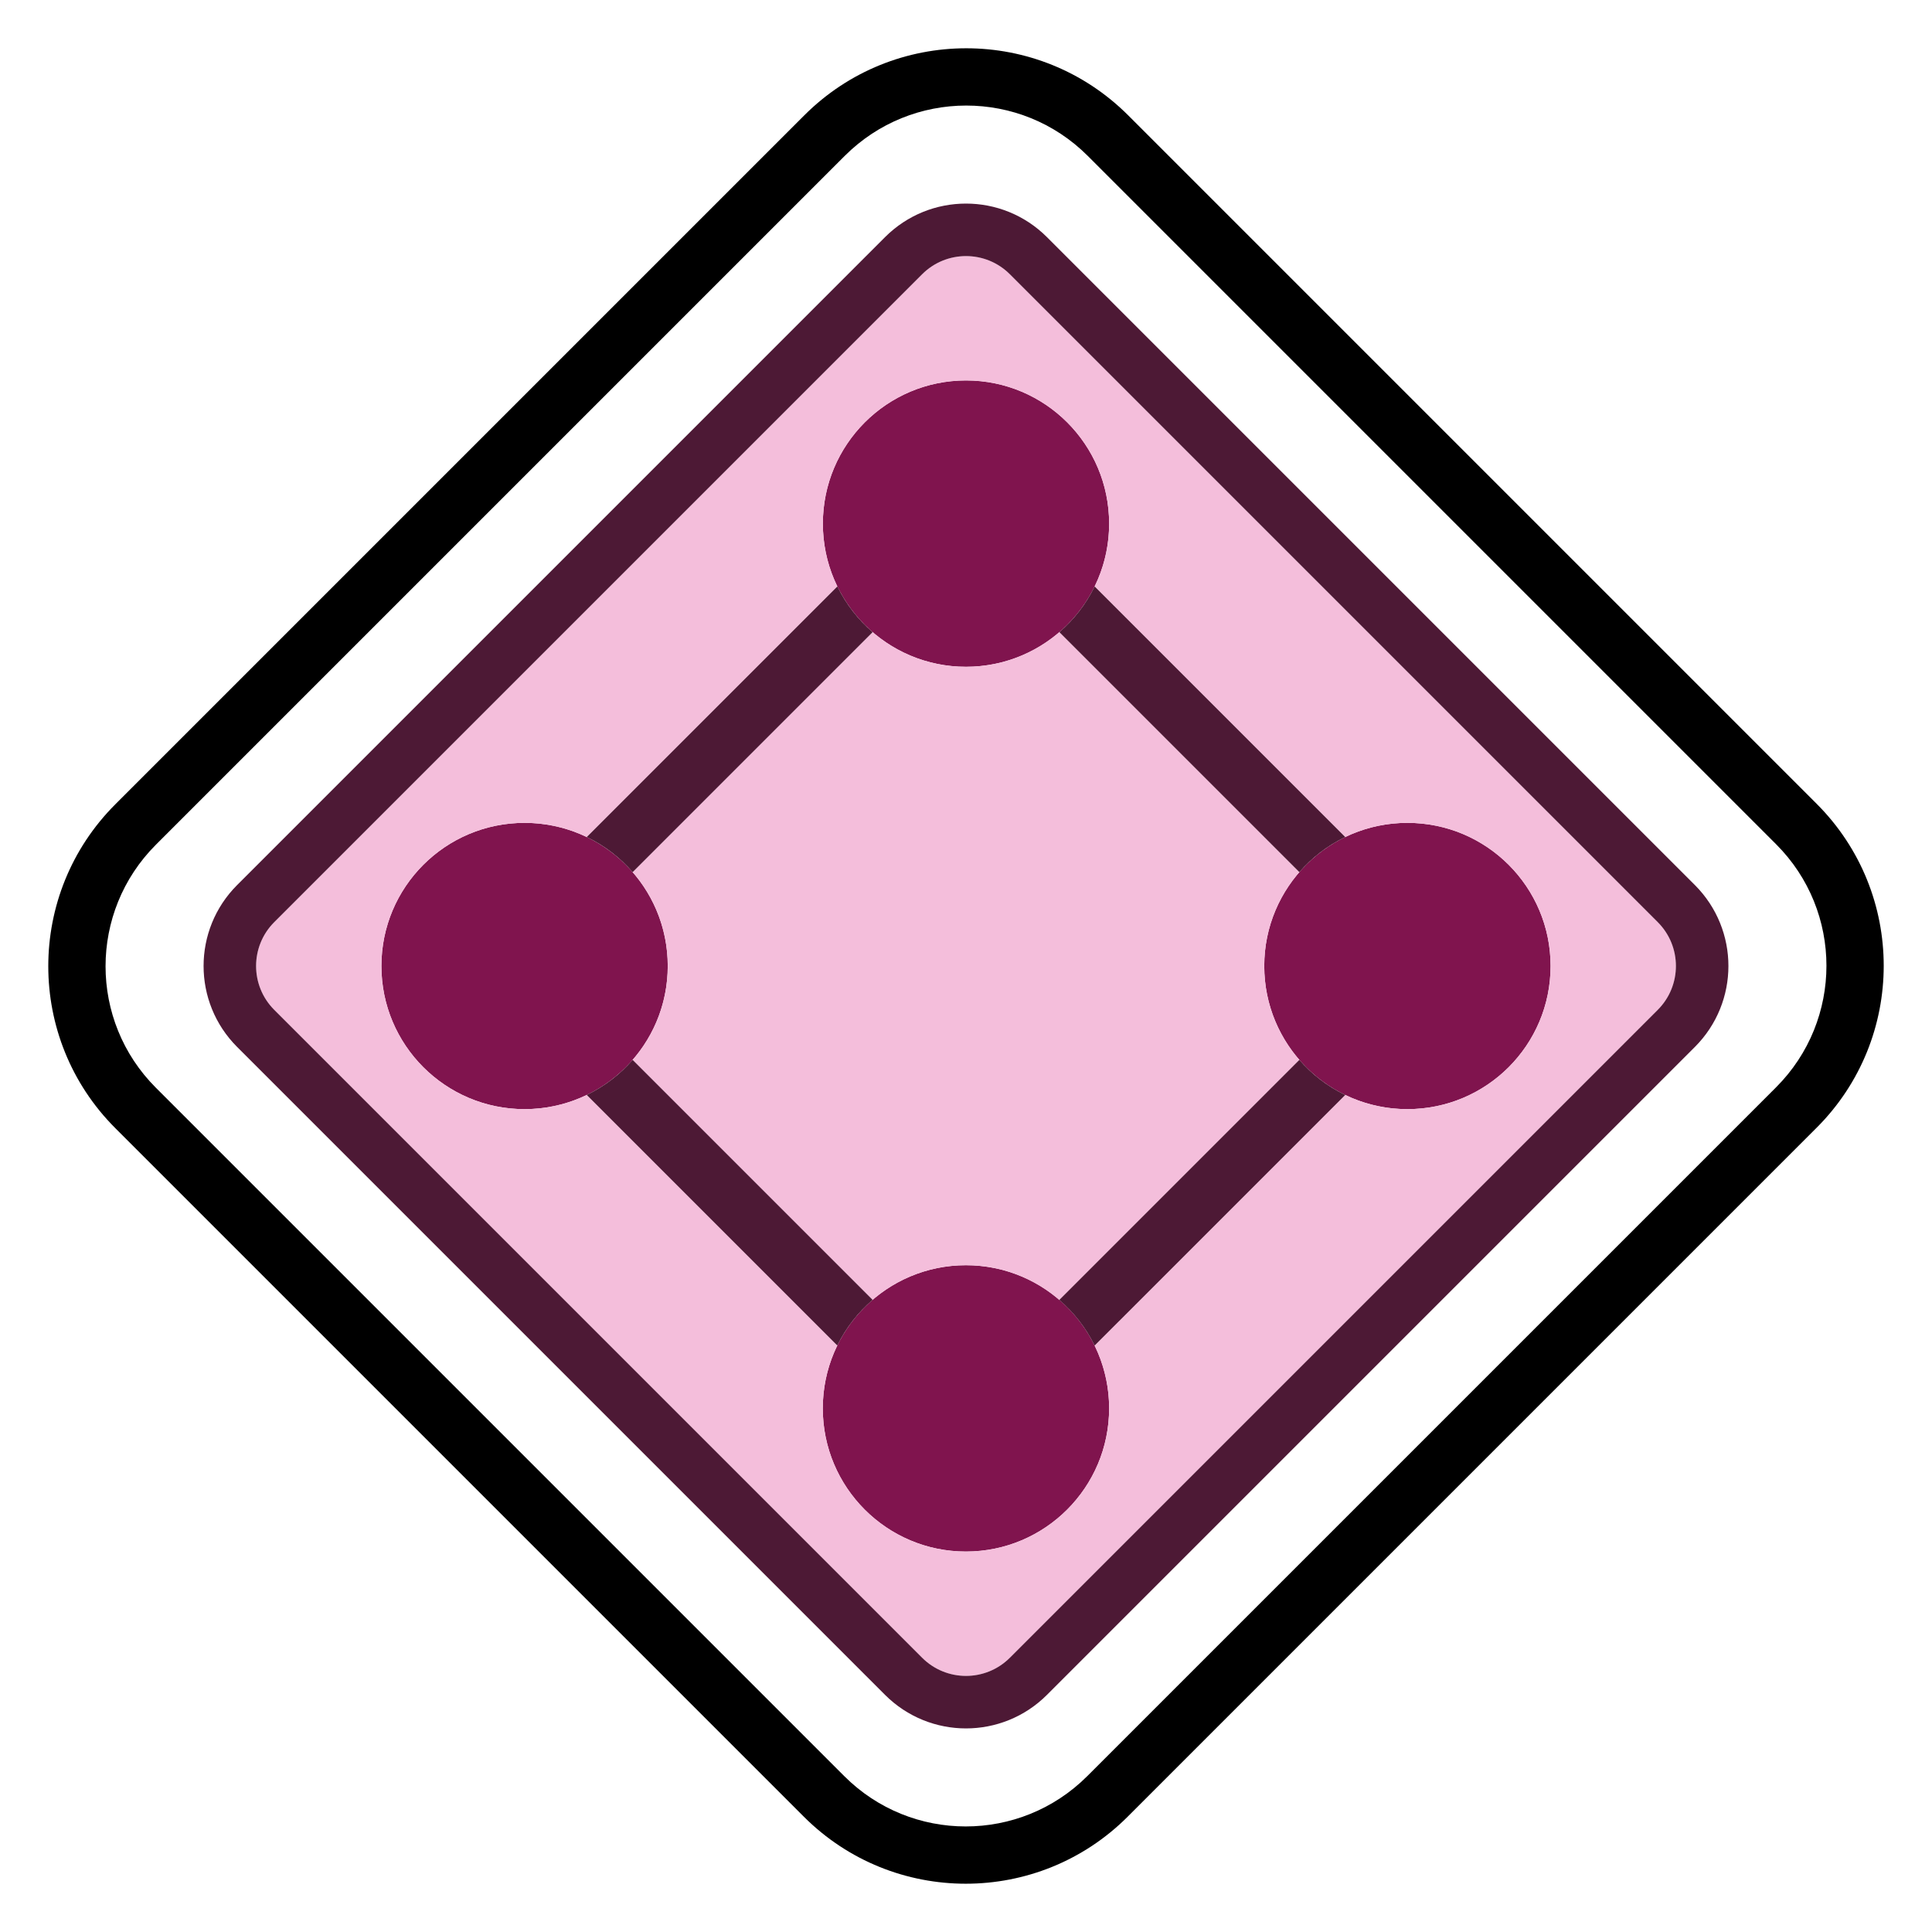
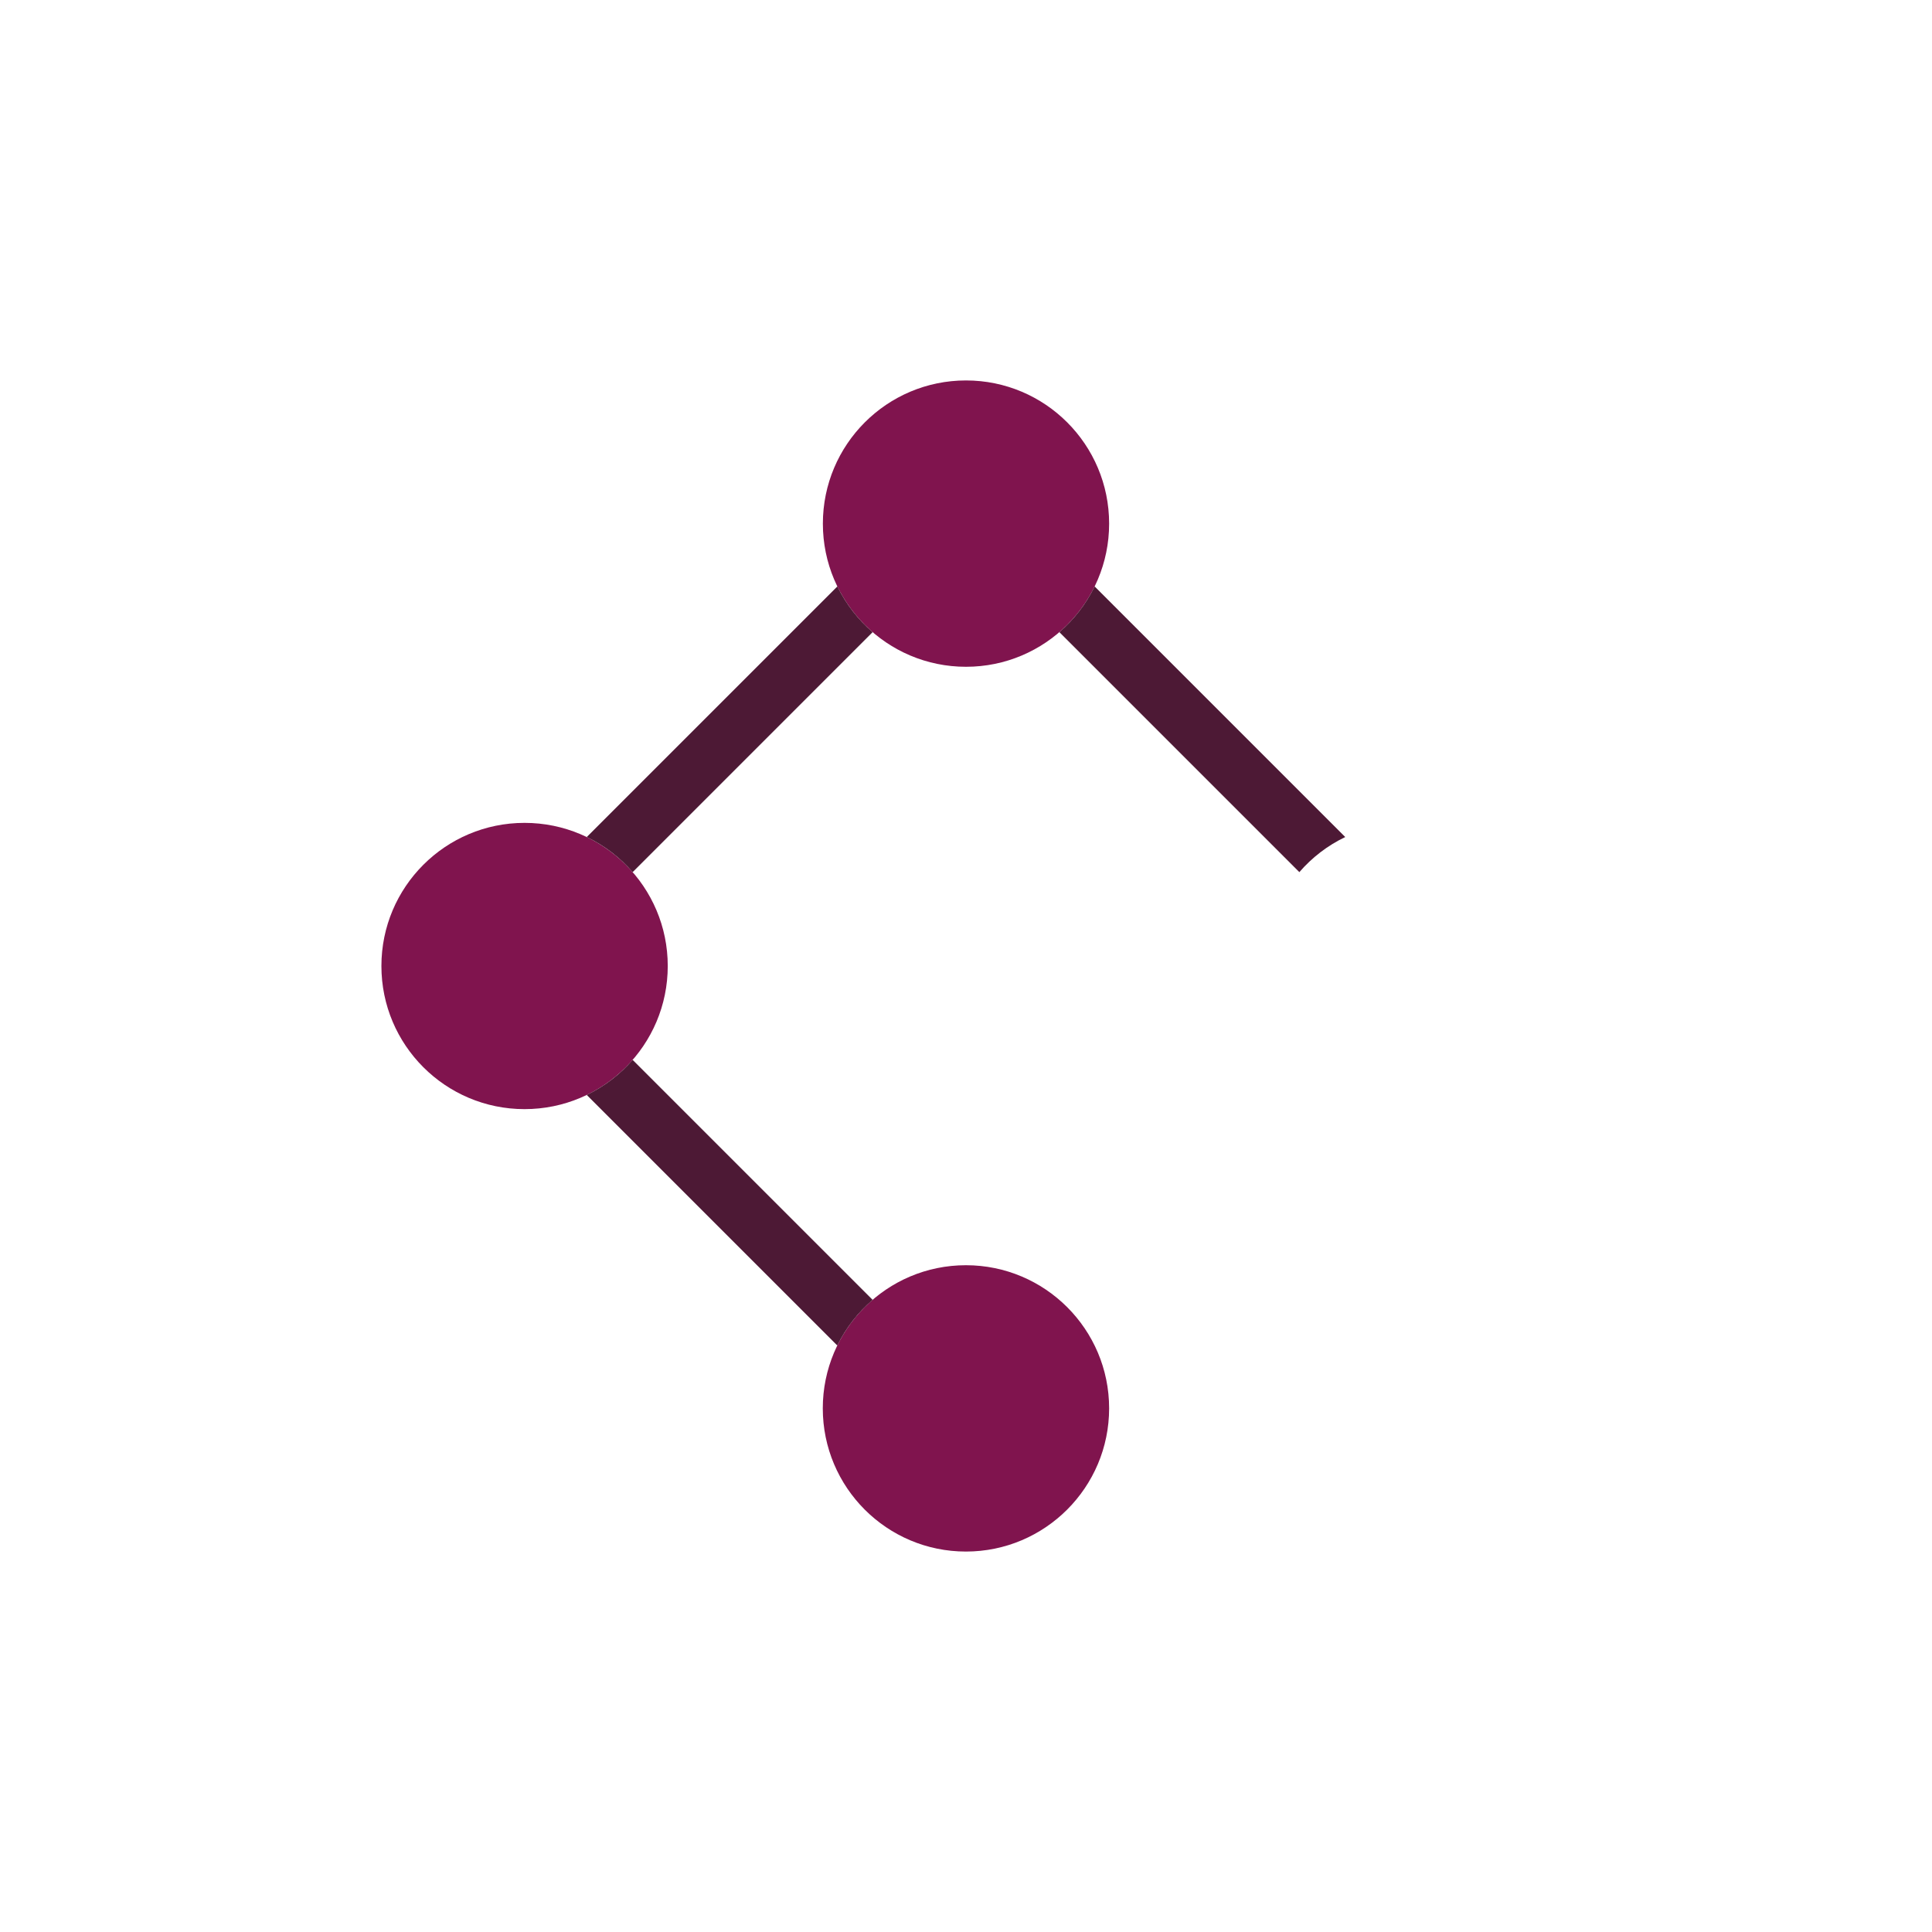
<svg xmlns="http://www.w3.org/2000/svg" width="24" height="24" viewBox="0 0 24 24" fill="none">
  <path d="M6.516 13.778C7.499 13.778 8.295 12.982 8.295 12C8.295 11.018 7.499 10.222 6.516 10.222C5.534 10.222 4.738 11.018 4.738 12C4.738 12.982 5.534 13.778 6.516 13.778Z" fill="#80144E" />
-   <path d="M17.483 13.778C18.466 13.778 19.262 12.982 19.262 12C19.262 11.018 18.466 10.222 17.483 10.222C16.501 10.222 15.705 11.018 15.705 12C15.705 12.982 16.501 13.778 17.483 13.778Z" fill="#80144E" />
  <path d="M12 8.283C12.982 8.283 13.778 7.487 13.778 6.505C13.778 5.522 12.982 4.726 12 4.726C11.018 4.726 10.222 5.522 10.222 6.505C10.222 7.487 11.018 8.283 12 8.283Z" fill="#80144E" />
  <path d="M11.999 19.274C12.981 19.274 13.778 18.477 13.778 17.495C13.778 16.513 12.981 15.717 11.999 15.717C11.017 15.717 10.221 16.513 10.221 17.495C10.221 18.477 11.017 19.274 11.999 19.274Z" fill="#80144E" />
-   <path fill-rule="evenodd" clip-rule="evenodd" d="M3.407 12.545C3.106 12.244 3.106 11.756 3.407 11.455L11.455 3.407C11.756 3.106 12.244 3.106 12.545 3.407L20.593 11.455C20.894 11.756 20.894 12.244 20.593 12.545L12.545 20.593C12.244 20.894 11.756 20.894 11.455 20.593L3.407 12.545ZM12 8.283C12.443 8.283 12.848 8.121 13.16 7.853L16.141 10.834C16.298 10.652 16.492 10.503 16.711 10.398L13.598 7.285C13.714 7.05 13.778 6.785 13.778 6.505C13.778 5.522 12.982 4.726 12 4.726C11.018 4.726 10.222 5.522 10.222 6.505C10.222 7.487 11.018 8.283 12 8.283ZM10.402 7.285L7.289 10.398C7.055 10.285 6.793 10.222 6.516 10.222C5.534 10.222 4.738 11.018 4.738 12C4.738 12.982 5.534 13.778 6.516 13.778C6.793 13.778 7.055 13.715 7.289 13.602L10.401 16.714C10.508 16.496 10.658 16.303 10.84 16.147L7.859 13.166C8.131 12.854 8.295 12.446 8.295 12C8.295 11.554 8.131 11.146 7.859 10.834L10.84 7.853C10.658 7.696 10.508 7.503 10.402 7.285ZM13.598 16.715L16.711 13.602C16.945 13.715 17.206 13.778 17.483 13.778C18.466 13.778 19.262 12.982 19.262 12C19.262 11.018 18.466 10.222 17.483 10.222C16.501 10.222 15.705 11.018 15.705 12C15.705 12.479 15.894 12.913 16.202 13.233C16.181 13.211 16.16 13.189 16.141 13.166L13.159 16.148C12.848 15.879 12.443 15.717 11.999 15.717C11.017 15.717 10.221 16.513 10.221 17.495C10.221 18.477 11.017 19.274 11.999 19.274C12.981 19.274 13.778 18.477 13.778 17.495C13.778 17.215 13.713 16.951 13.598 16.715Z" fill="#F4BEDB" />
  <path d="M7.289 10.398C7.508 10.503 7.702 10.652 7.859 10.834L10.84 7.853C10.658 7.696 10.508 7.503 10.402 7.285L7.289 10.398Z" fill="#4D1935" />
  <path d="M13.598 7.285C13.492 7.503 13.342 7.696 13.16 7.853L16.141 10.834C16.298 10.652 16.492 10.503 16.711 10.398L13.598 7.285Z" fill="#4D1935" />
-   <path d="M16.711 13.602C16.492 13.497 16.298 13.348 16.141 13.166L13.159 16.148C13.341 16.304 13.491 16.497 13.598 16.715L16.711 13.602Z" fill="#4D1935" />
  <path d="M10.401 16.714C10.508 16.496 10.658 16.303 10.84 16.147L7.859 13.166C7.702 13.348 7.508 13.496 7.289 13.602L10.401 16.714Z" fill="#4D1935" />
-   <path fill-rule="evenodd" clip-rule="evenodd" d="M1.433 14.015C0.322 12.904 0.322 11.102 1.433 9.991L9.991 1.433C11.102 0.322 12.904 0.322 14.015 1.433L22.567 9.985C23.678 11.096 23.678 12.898 22.567 14.009L14.009 22.567C12.898 23.678 11.096 23.678 9.985 22.567L1.433 14.015ZM1.936 10.494L10.494 1.936C11.328 1.103 12.679 1.103 13.512 1.936L22.064 10.488C22.897 11.321 22.897 12.672 22.064 13.506L13.506 22.064C12.672 22.897 11.321 22.897 10.488 22.064L1.936 13.512C1.103 12.679 1.103 11.328 1.936 10.494Z" fill="black" />
-   <path fill-rule="evenodd" clip-rule="evenodd" d="M3.407 11.455C3.106 11.756 3.106 12.244 3.407 12.545L11.455 20.593C11.756 20.894 12.244 20.894 12.545 20.593L20.593 12.545C20.894 12.244 20.894 11.756 20.593 11.455L12.545 3.407C12.244 3.106 11.756 3.106 11.455 3.407L3.407 11.455ZM2.946 10.994C2.39 11.55 2.39 12.45 2.946 13.006L10.994 21.054C11.55 21.61 12.45 21.61 13.006 21.054L21.054 13.006C21.61 12.45 21.61 11.55 21.054 10.994L13.006 2.946C12.45 2.39 11.55 2.39 10.994 2.946L2.946 10.994Z" fill="#4D1935" />
</svg>